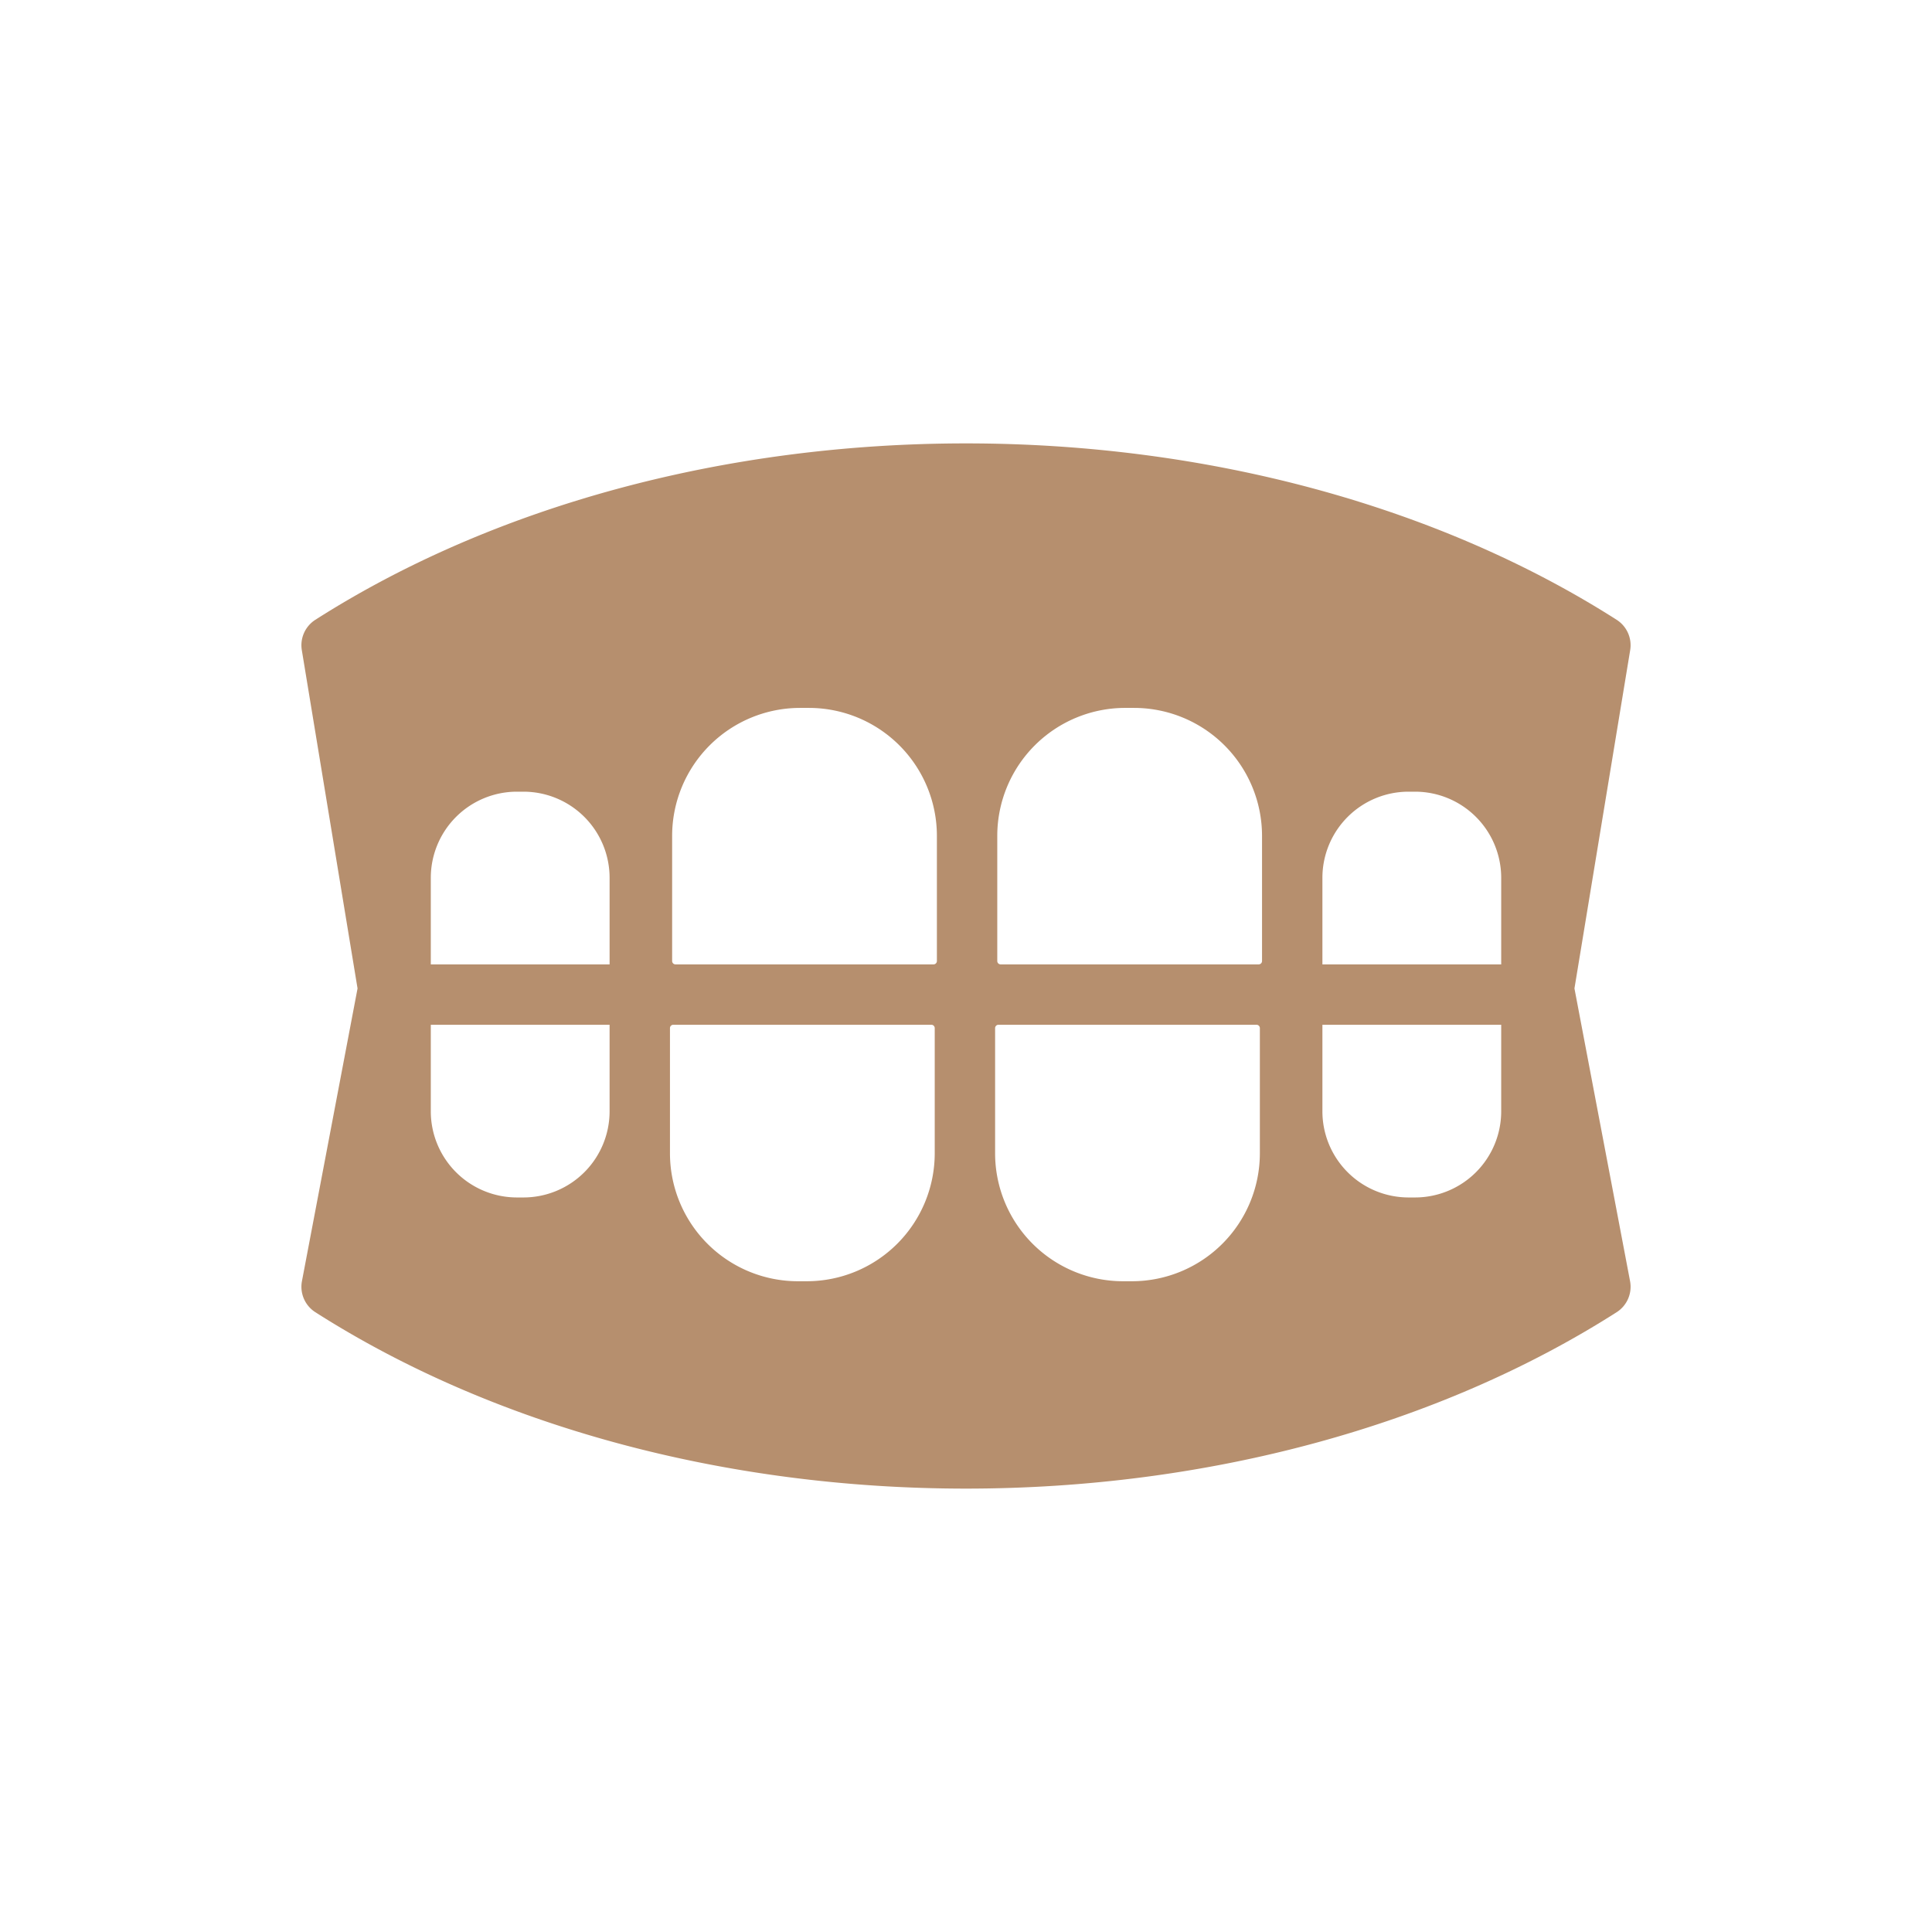
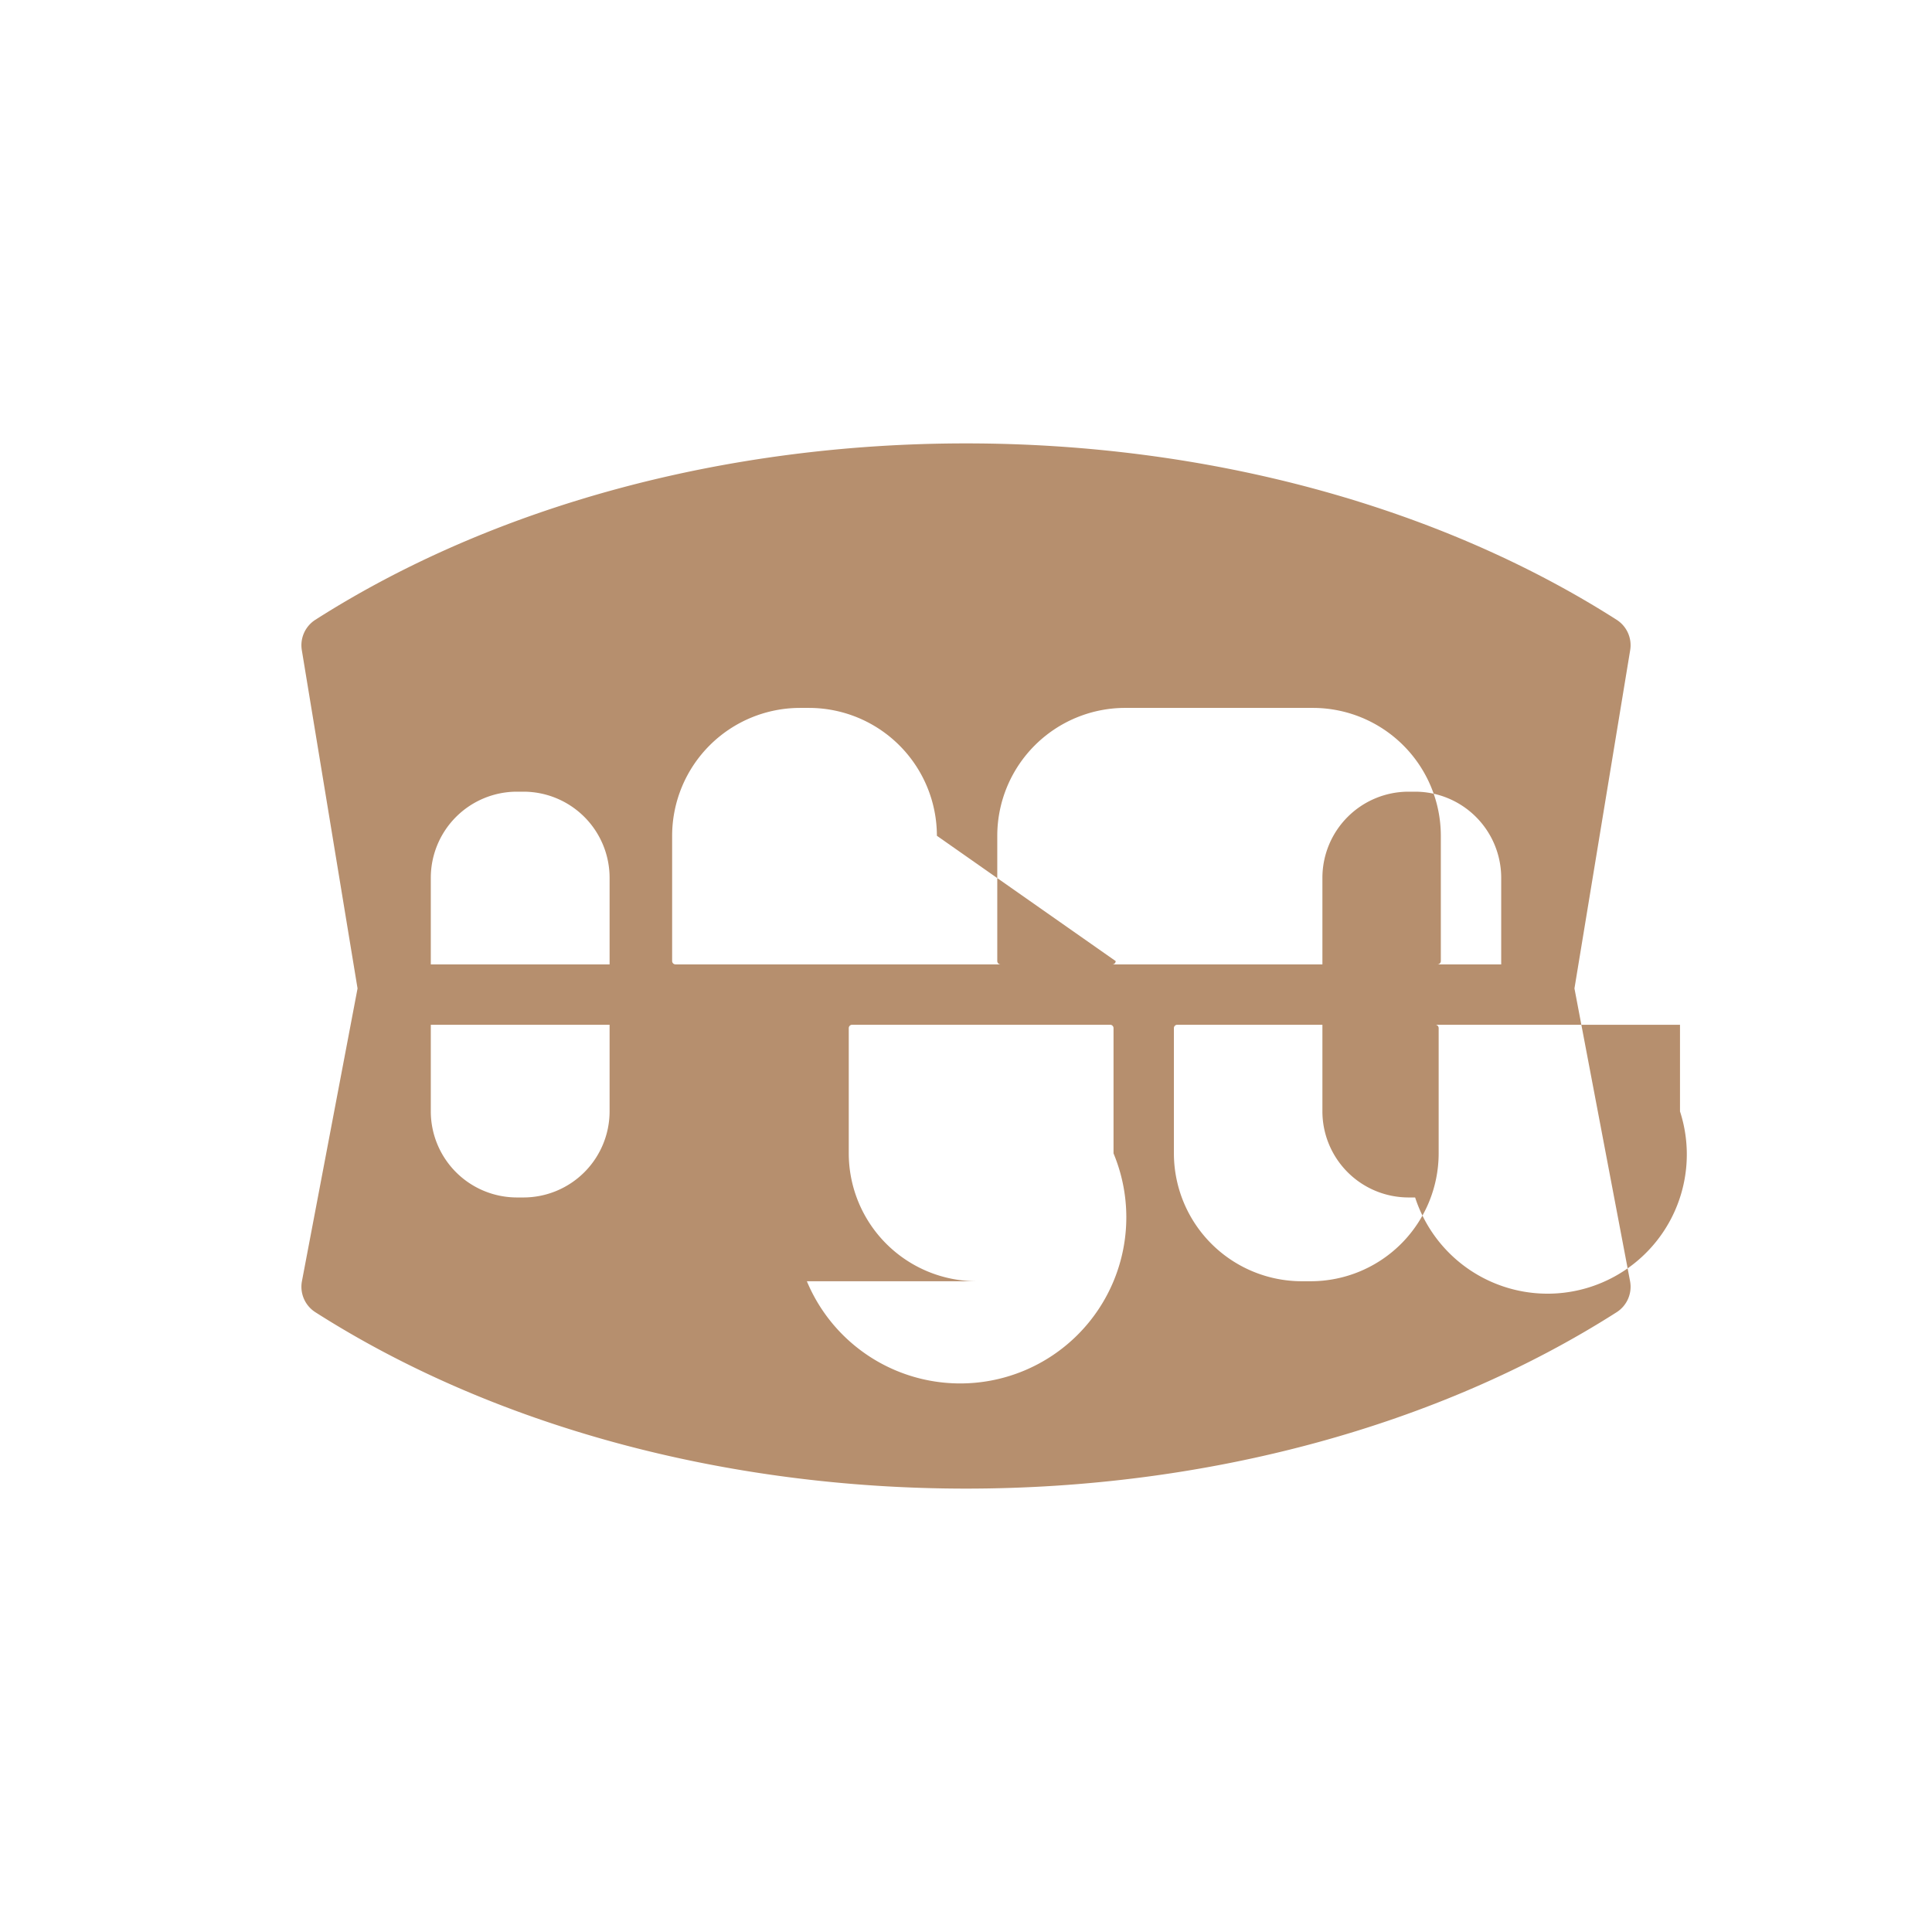
<svg xmlns="http://www.w3.org/2000/svg" viewBox="0 0 512 512" fill="#b68f6e">
  <g id="Denture">
-     <path d="M417.246,261.948l14.77-89.655a7.999,7.999,0,0,0-3.59-8.044C381.188,134.104,319.952,117.503,256,117.503S130.812,134.104,83.574,164.249a7.999,7.999,0,0,0-3.59,8.044l14.77,89.655L80.019,339.514a8.001,8.001,0,0,0,3.556,8.237C130.812,377.895,192.048,394.497,256,394.497s125.188-16.601,172.426-46.746a8.001,8.001,0,0,0,3.556-8.237Zm-66.794-6.375V232.615a22.836,22.836,0,0,1,22.811-22.811h1.761a22.836,22.836,0,0,1,22.811,22.811v22.957Zm47.382,16V294.53A22.836,22.836,0,0,1,375.023,317.34h-1.761A22.836,22.836,0,0,1,350.452,294.53v-22.957Zm-184.007,67.97h-2.393a33.924,33.924,0,0,1-33.886-33.885V272.444a.894.894,0,0,1,.872-.872h68.421a.894.894,0,0,1,.872.872v33.213A33.924,33.924,0,0,1,213.827,339.542Zm84.346-151.94h2.393a33.924,33.924,0,0,1,33.886,33.885v33.213a.895.895,0,0,1-.872.872H265.159a.895.895,0,0,1-.872-.872V221.488A33.924,33.924,0,0,1,298.173,187.602Zm-49.886,67.098a.895.895,0,0,1-.871.872H178.995a.895.895,0,0,1-.872-.872V221.488a33.924,33.924,0,0,1,33.886-33.885h2.393a33.923,33.923,0,0,1,33.885,33.885Zm15.426,17.744a.894.894,0,0,1,.871-.872h68.421a.894.894,0,0,1,.872.872v33.213a33.924,33.924,0,0,1-33.886,33.885h-2.393a33.923,33.923,0,0,1-33.885-33.885ZM114.166,255.573V232.615a22.836,22.836,0,0,1,22.811-22.811h1.761a22.836,22.836,0,0,1,22.811,22.811v22.957Zm47.382,16V294.53A22.836,22.836,0,0,1,138.737,317.34h-1.761A22.836,22.836,0,0,1,114.166,294.53v-22.957Z" />
+     <path d="M417.246,261.948l14.77-89.655a7.999,7.999,0,0,0-3.59-8.044C381.188,134.104,319.952,117.503,256,117.503S130.812,134.104,83.574,164.249a7.999,7.999,0,0,0-3.59,8.044l14.77,89.655L80.019,339.514a8.001,8.001,0,0,0,3.556,8.237C130.812,377.895,192.048,394.497,256,394.497s125.188-16.601,172.426-46.746a8.001,8.001,0,0,0,3.556-8.237Zm-66.794-6.375V232.615a22.836,22.836,0,0,1,22.811-22.811h1.761a22.836,22.836,0,0,1,22.811,22.811v22.957m47.382,16V294.53A22.836,22.836,0,0,1,375.023,317.34h-1.761A22.836,22.836,0,0,1,350.452,294.53v-22.957Zm-184.007,67.97h-2.393a33.924,33.924,0,0,1-33.886-33.885V272.444a.894.894,0,0,1,.872-.872h68.421a.894.894,0,0,1,.872.872v33.213A33.924,33.924,0,0,1,213.827,339.542Zm84.346-151.94h2.393a33.924,33.924,0,0,1,33.886,33.885v33.213a.895.895,0,0,1-.872.872H265.159a.895.895,0,0,1-.872-.872V221.488A33.924,33.924,0,0,1,298.173,187.602Zm-49.886,67.098a.895.895,0,0,1-.871.872H178.995a.895.895,0,0,1-.872-.872V221.488a33.924,33.924,0,0,1,33.886-33.885h2.393a33.923,33.923,0,0,1,33.885,33.885Zm15.426,17.744a.894.894,0,0,1,.871-.872h68.421a.894.894,0,0,1,.872.872v33.213a33.924,33.924,0,0,1-33.886,33.885h-2.393a33.923,33.923,0,0,1-33.885-33.885ZM114.166,255.573V232.615a22.836,22.836,0,0,1,22.811-22.811h1.761a22.836,22.836,0,0,1,22.811,22.811v22.957Zm47.382,16V294.53A22.836,22.836,0,0,1,138.737,317.34h-1.761A22.836,22.836,0,0,1,114.166,294.53v-22.957Z" />
  </g>
</svg>